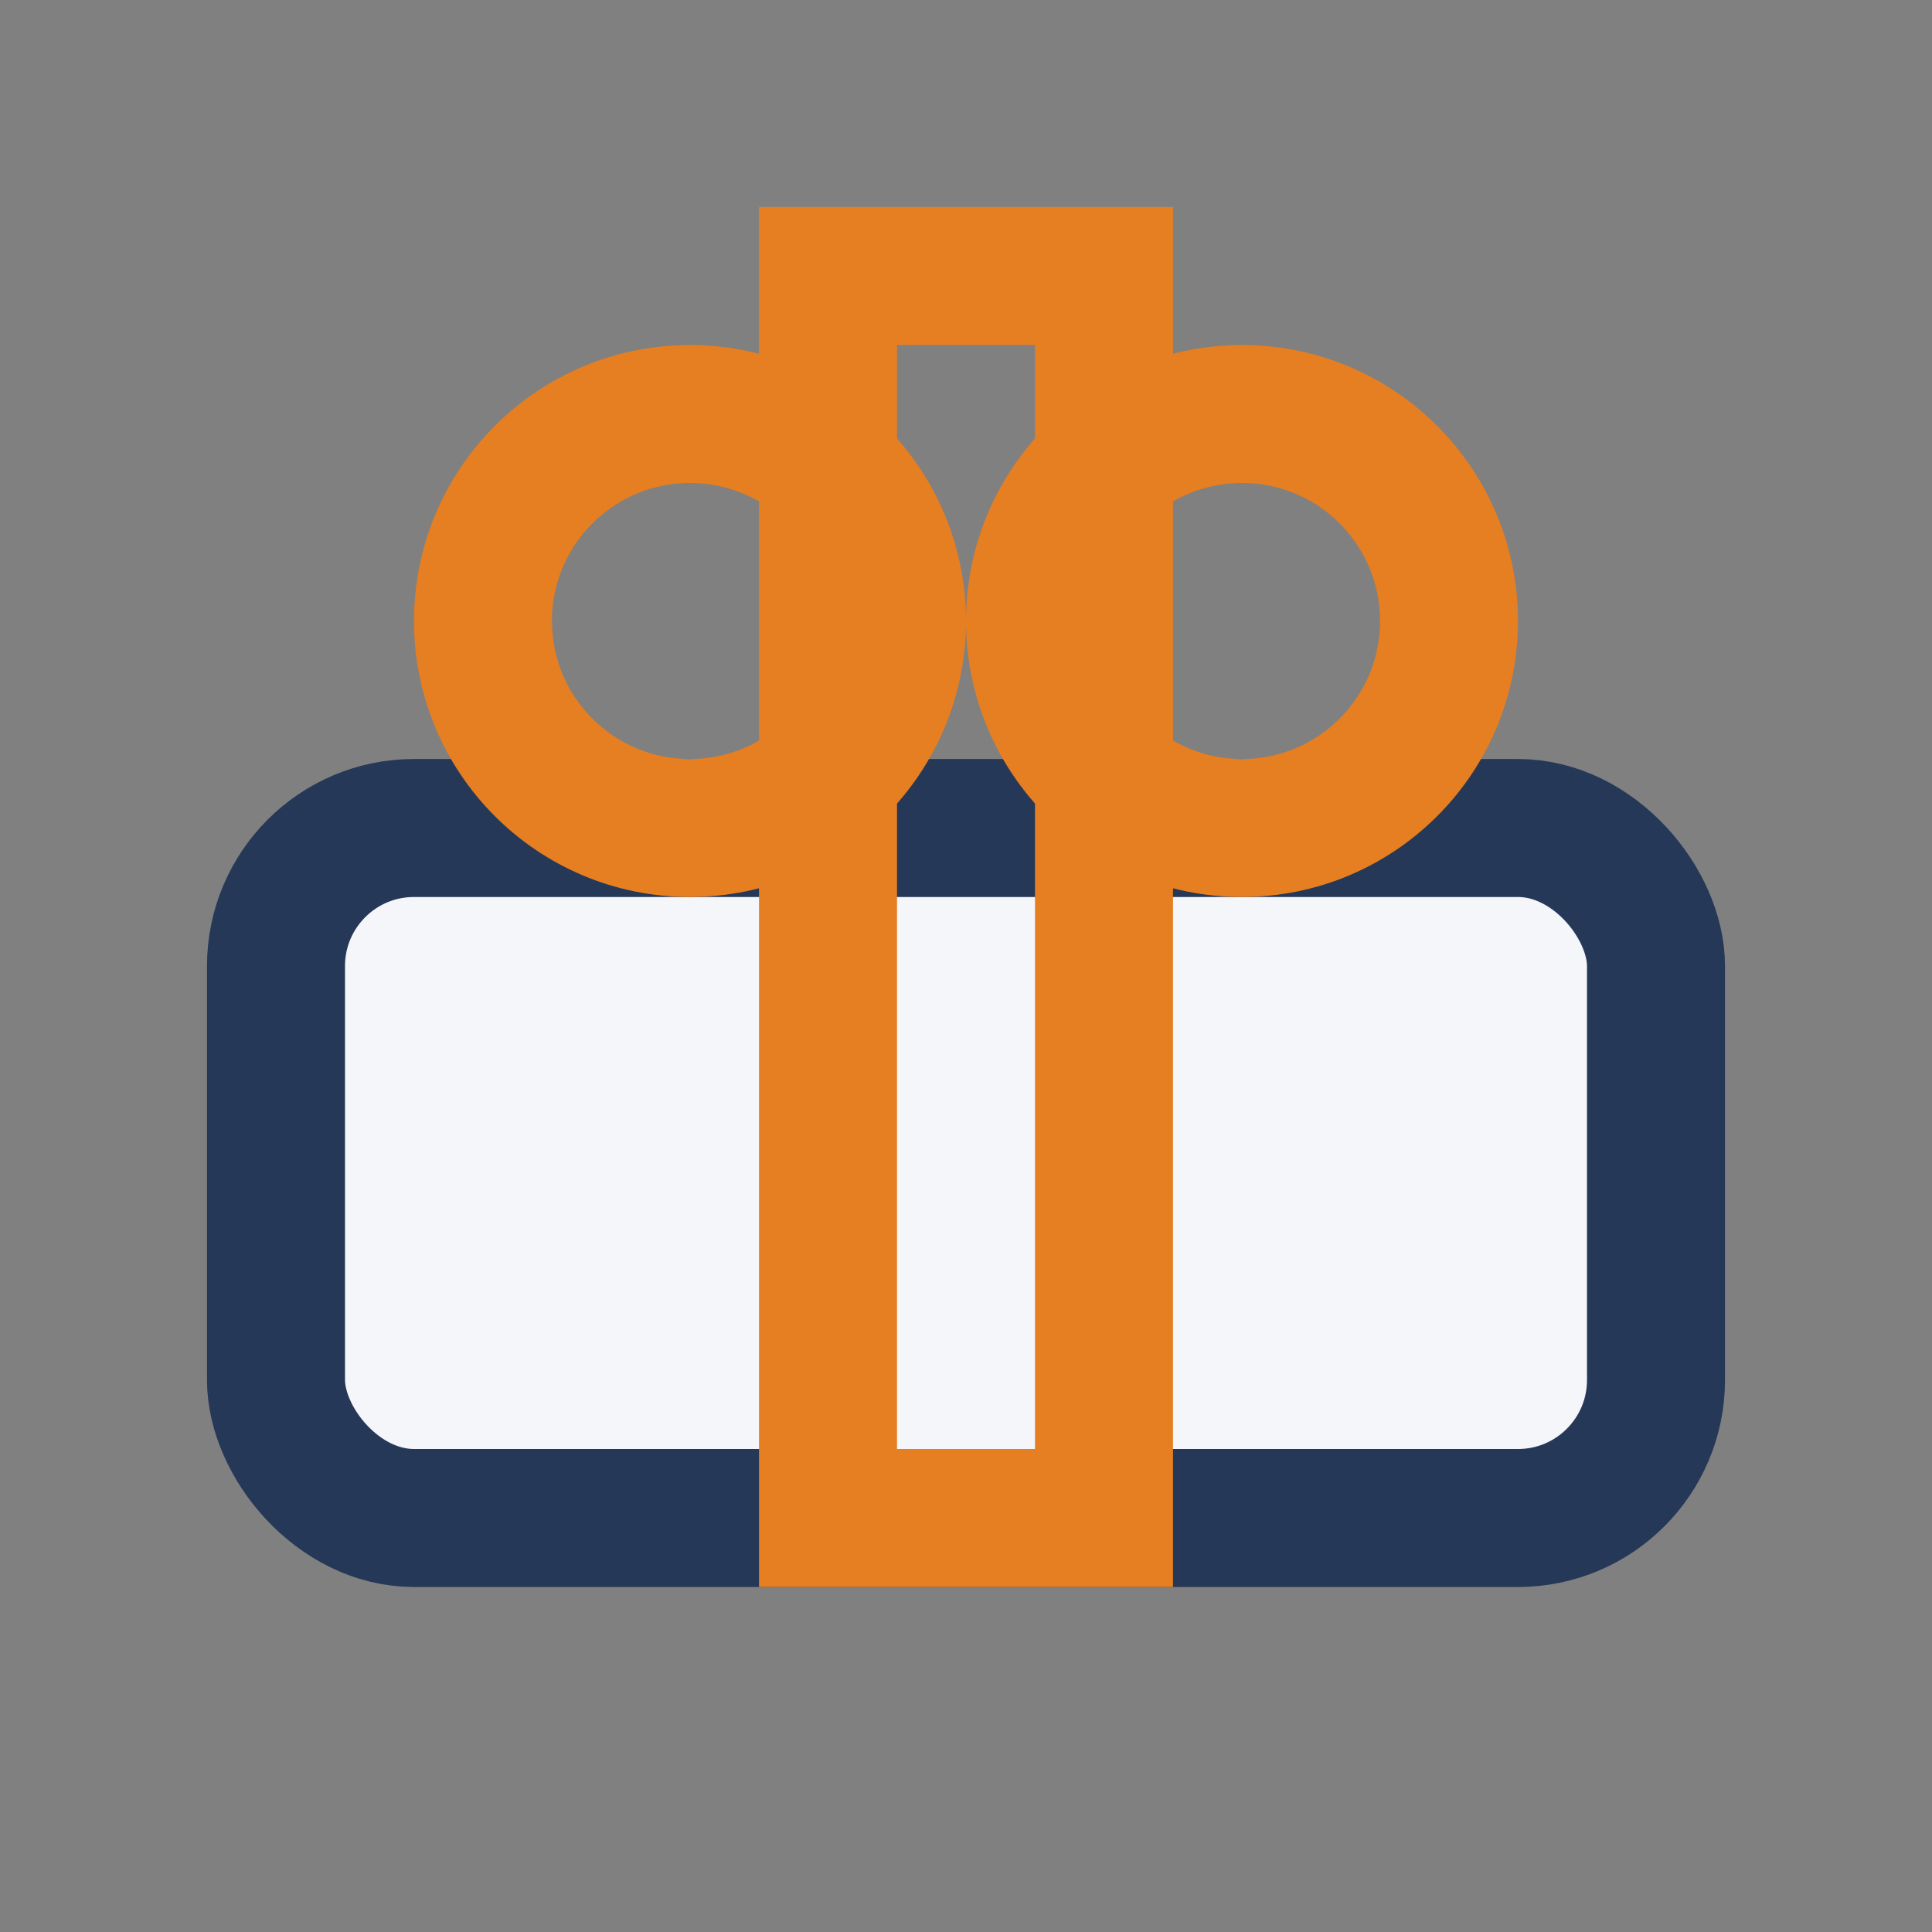
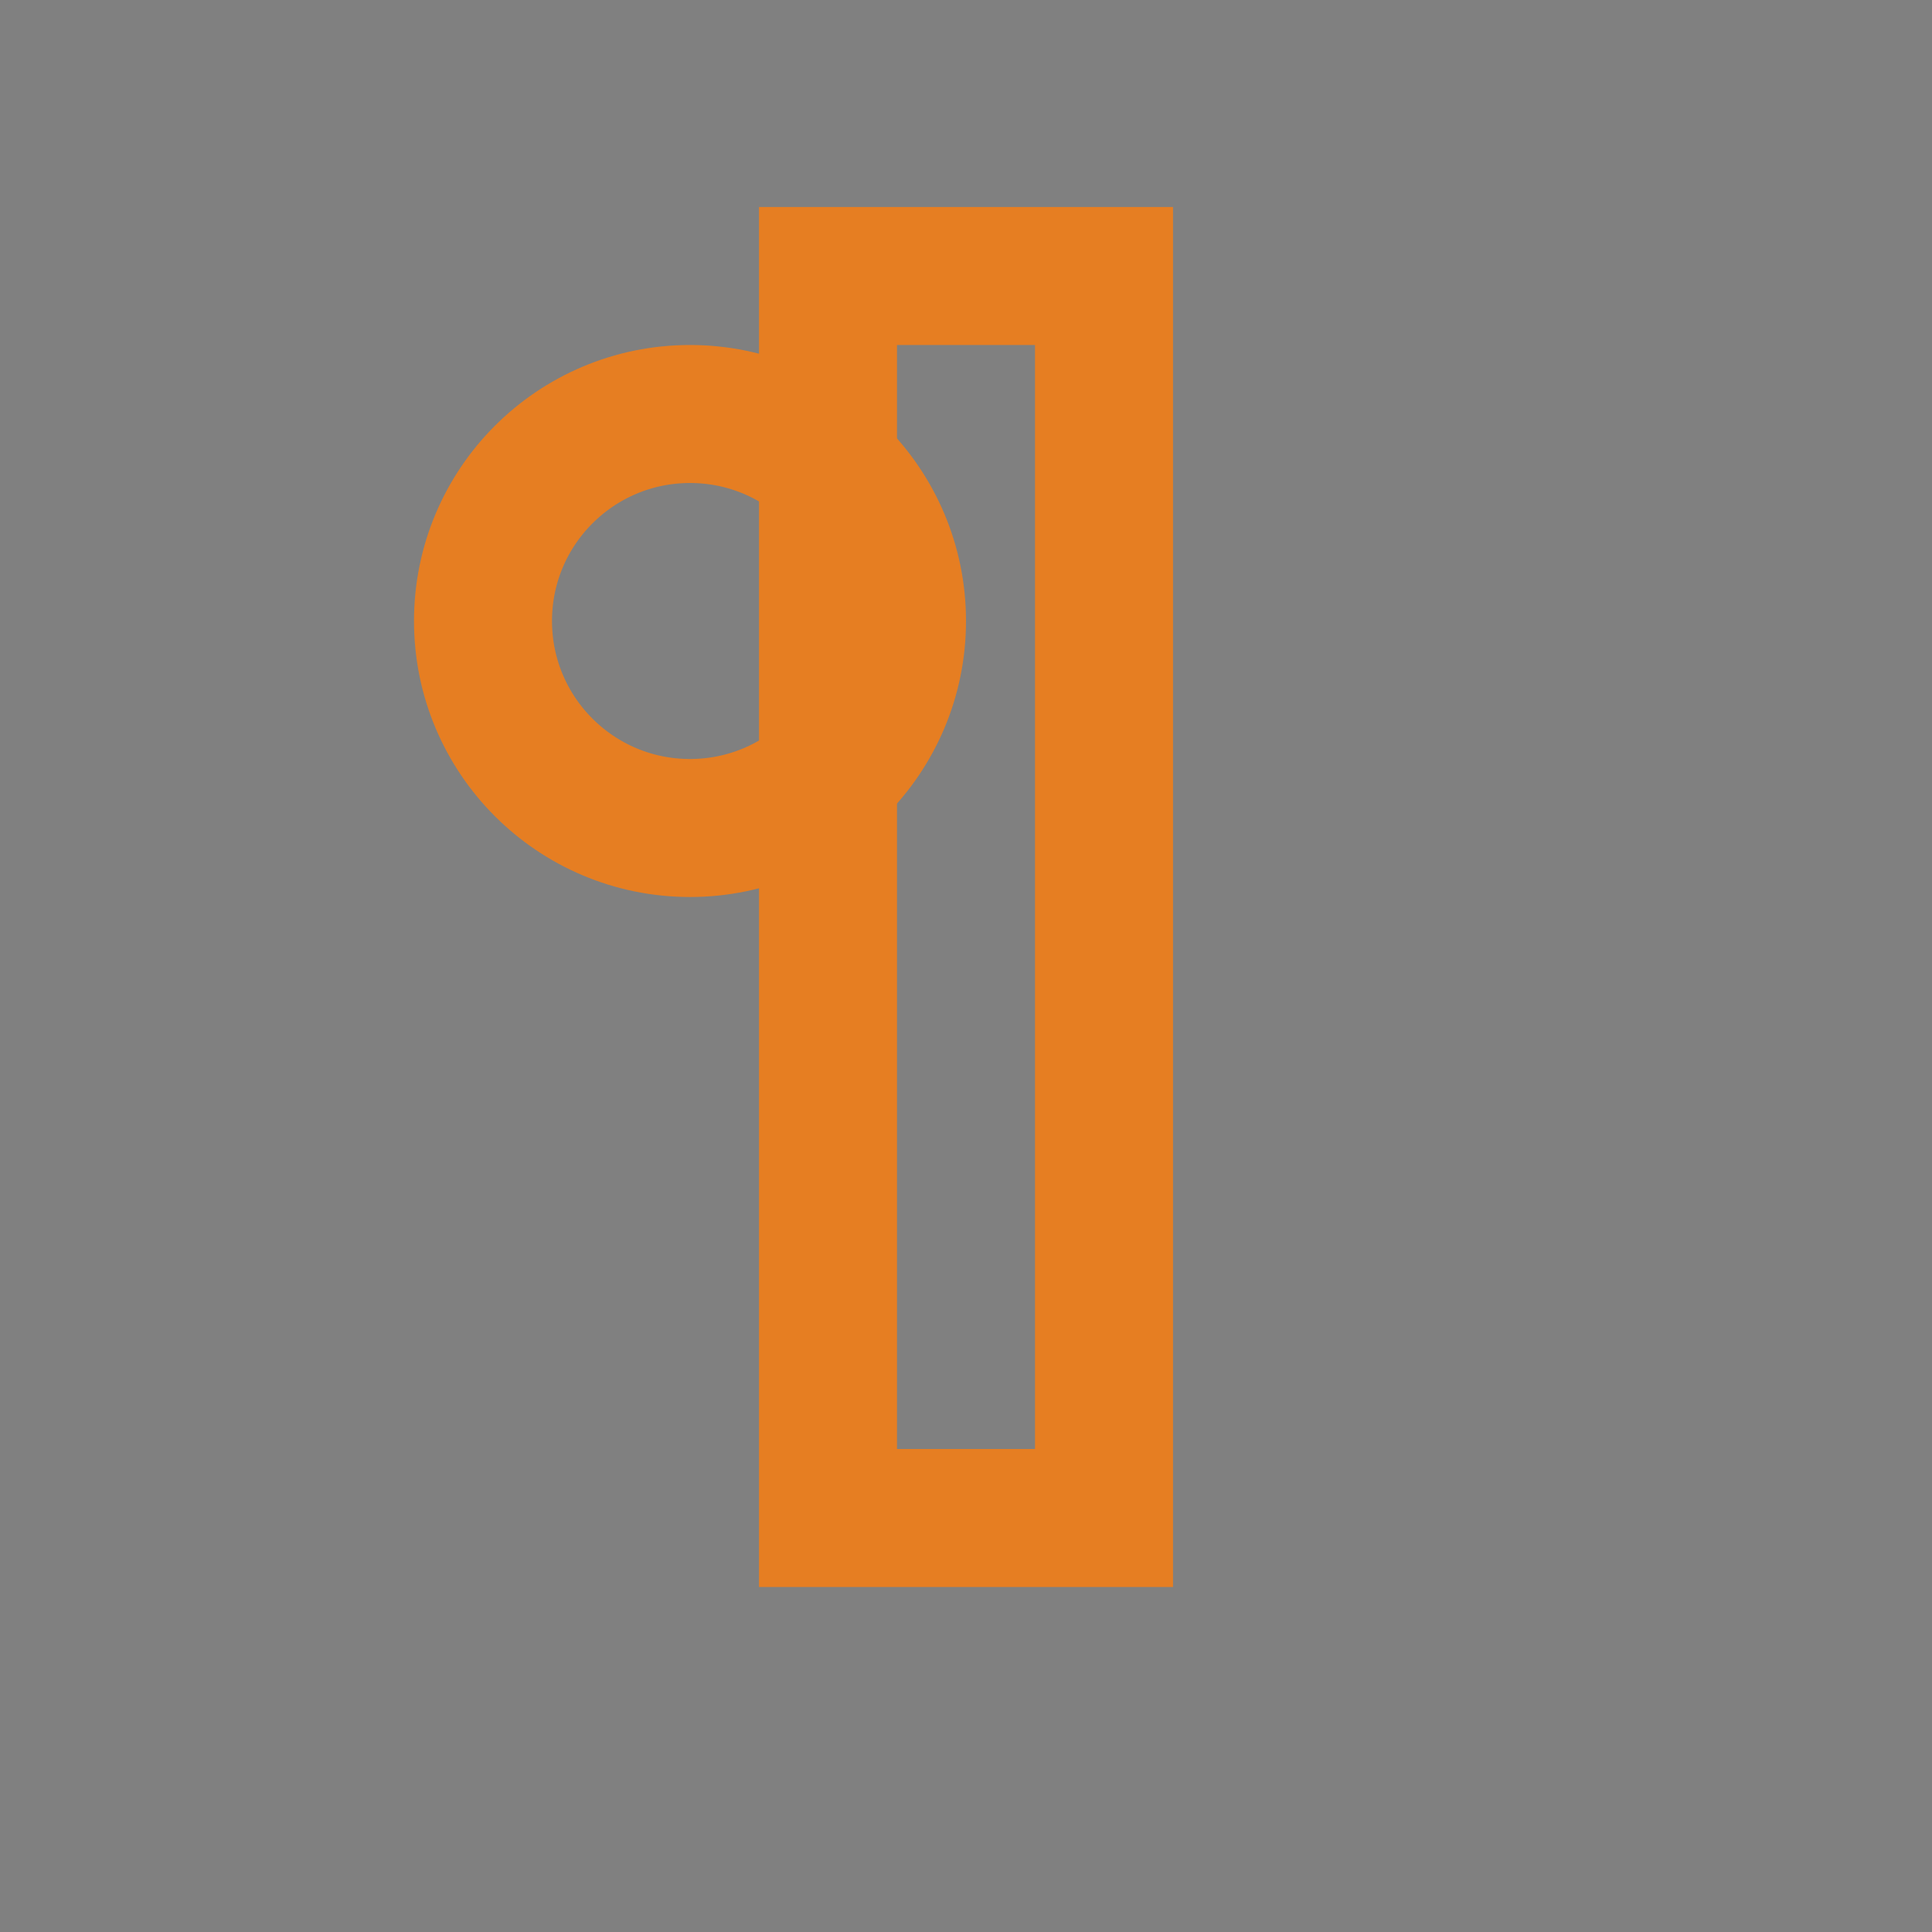
<svg xmlns="http://www.w3.org/2000/svg" width="28" height="28" viewBox="0 0 28 28">
  <rect x="0" y="0" width="28" height="28" fill="#808080" stroke="none" />
-   <rect x="4" y="12" width="20" height="10" rx="2" fill="#F5F6FA" stroke="#253858" stroke-width="2" />
  <rect x="12" y="4" width="4" height="18" fill="none" stroke="#E67E22" stroke-width="2" />
  <circle cx="10" cy="9" r="3" fill="none" stroke="#E67E22" stroke-width="2" />
-   <circle cx="18" cy="9" r="3" fill="none" stroke="#E67E22" stroke-width="2" />
</svg>